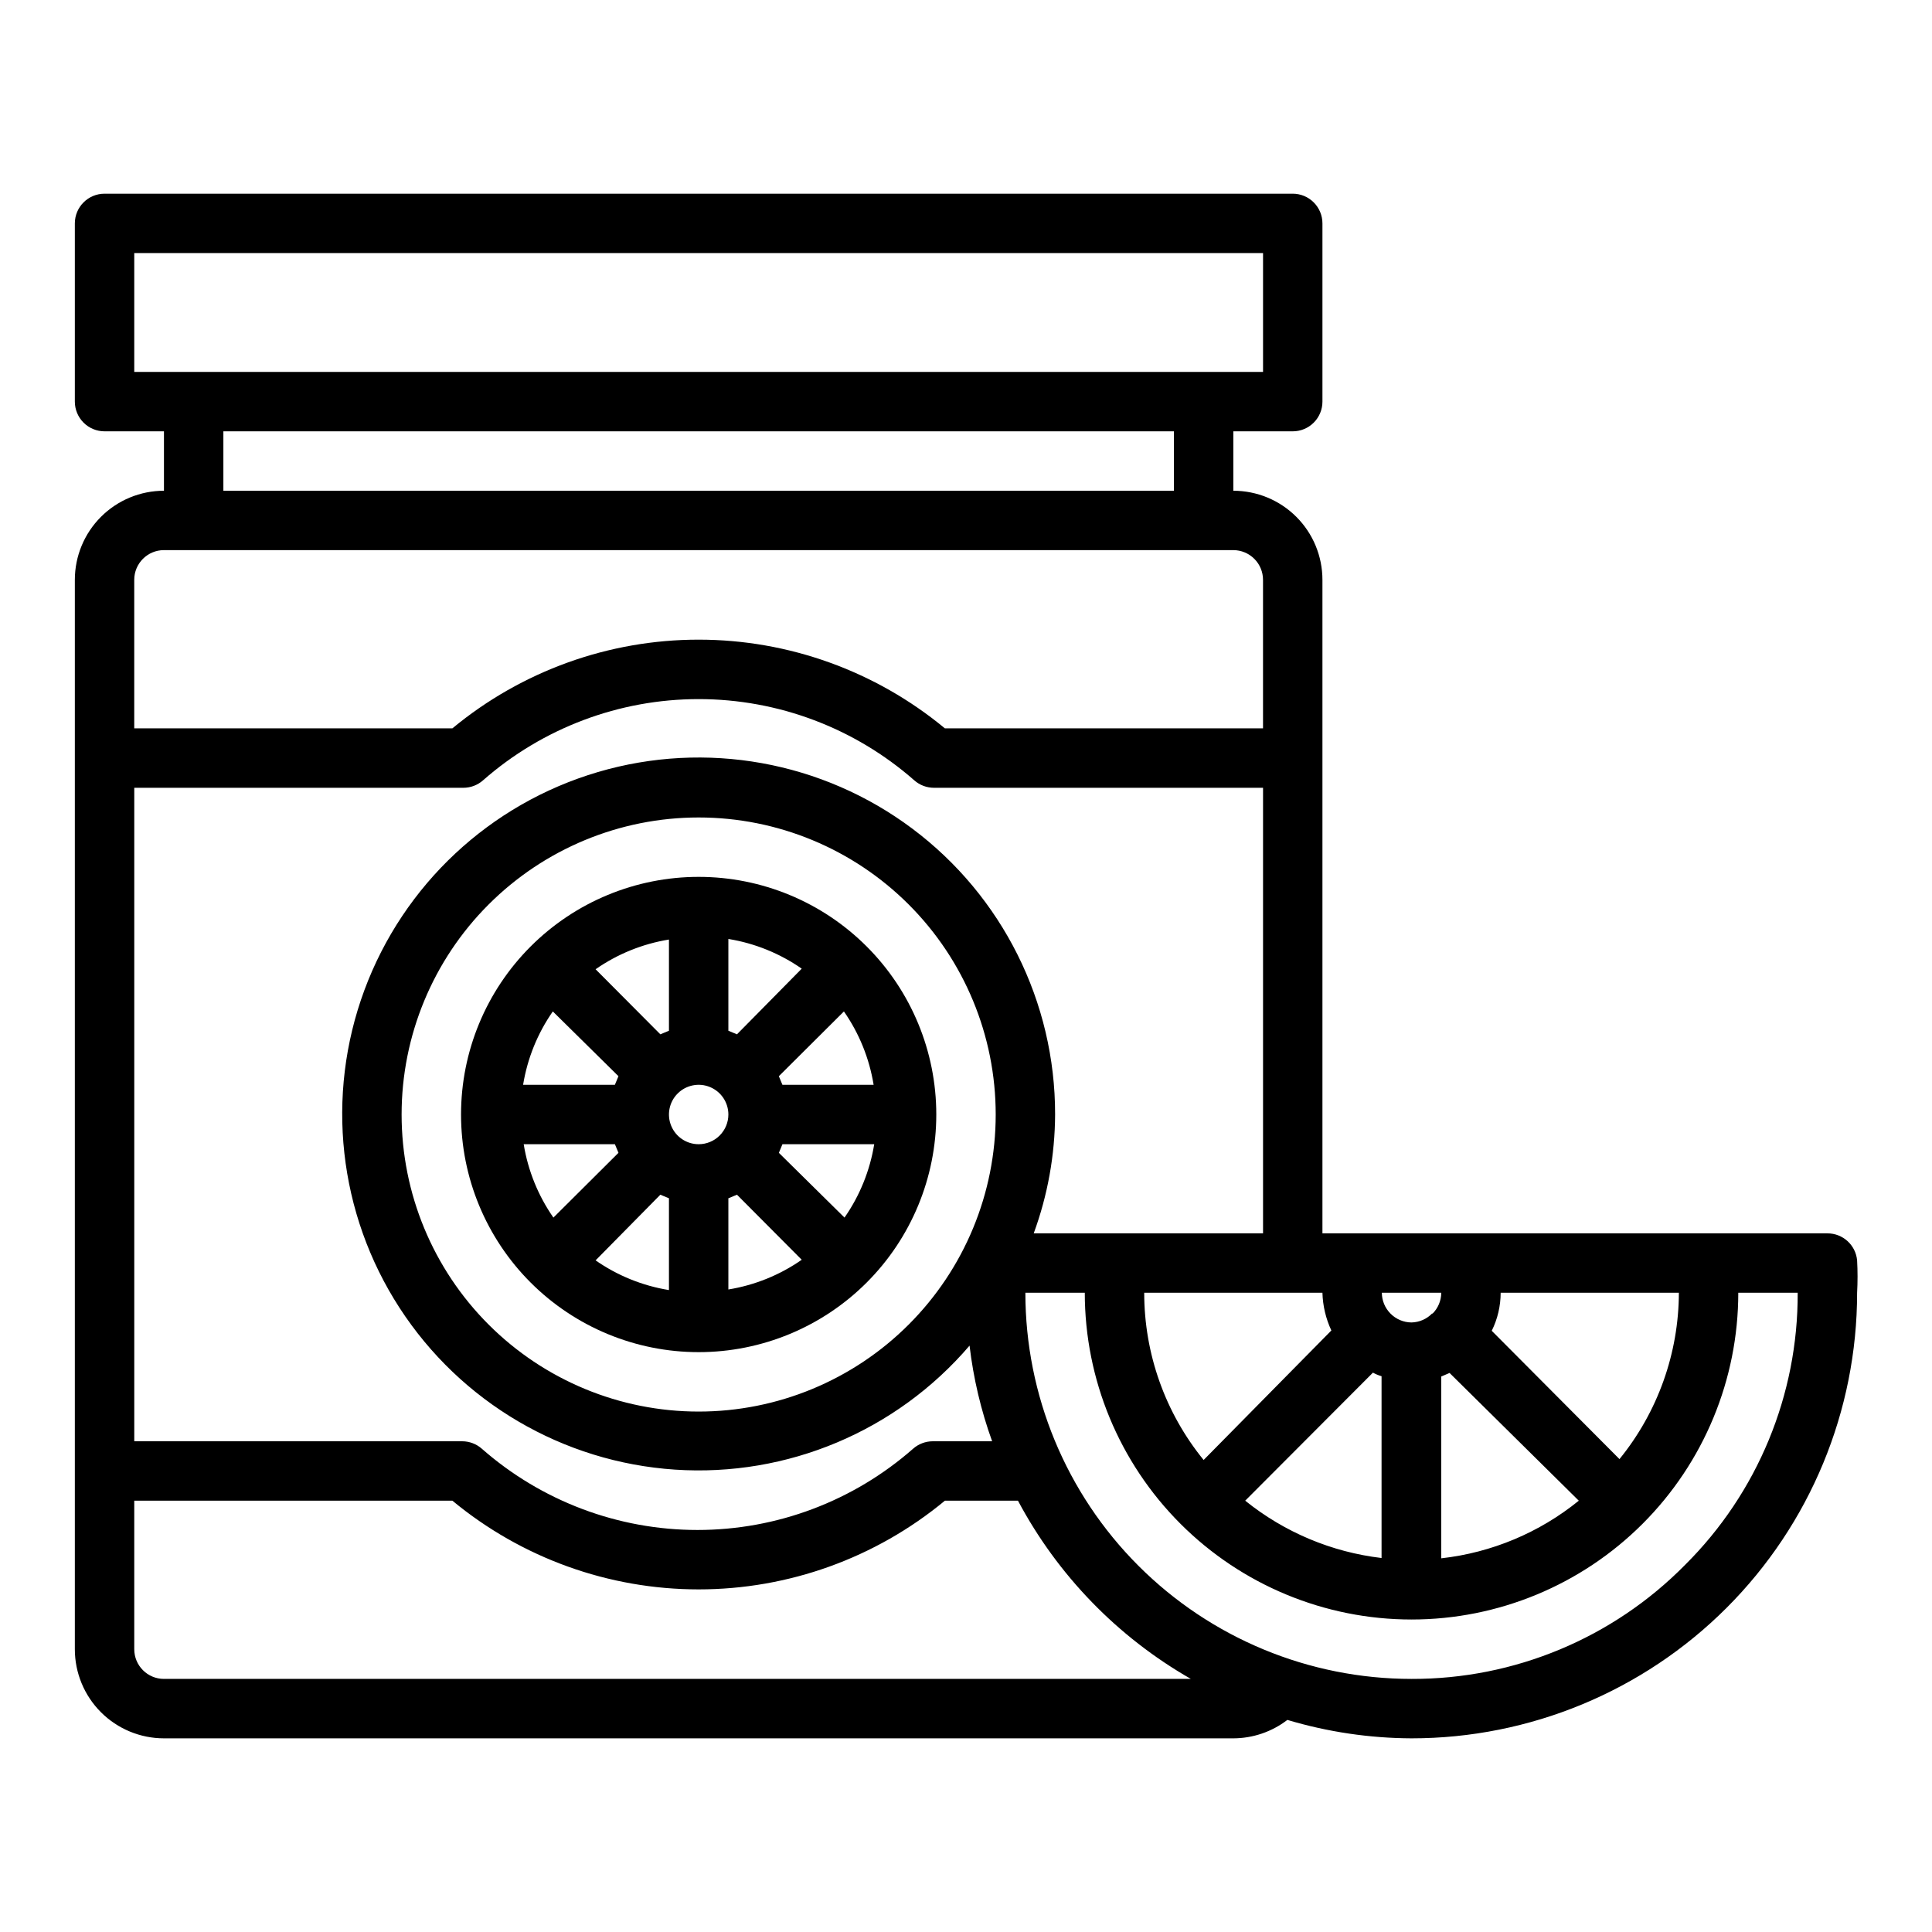
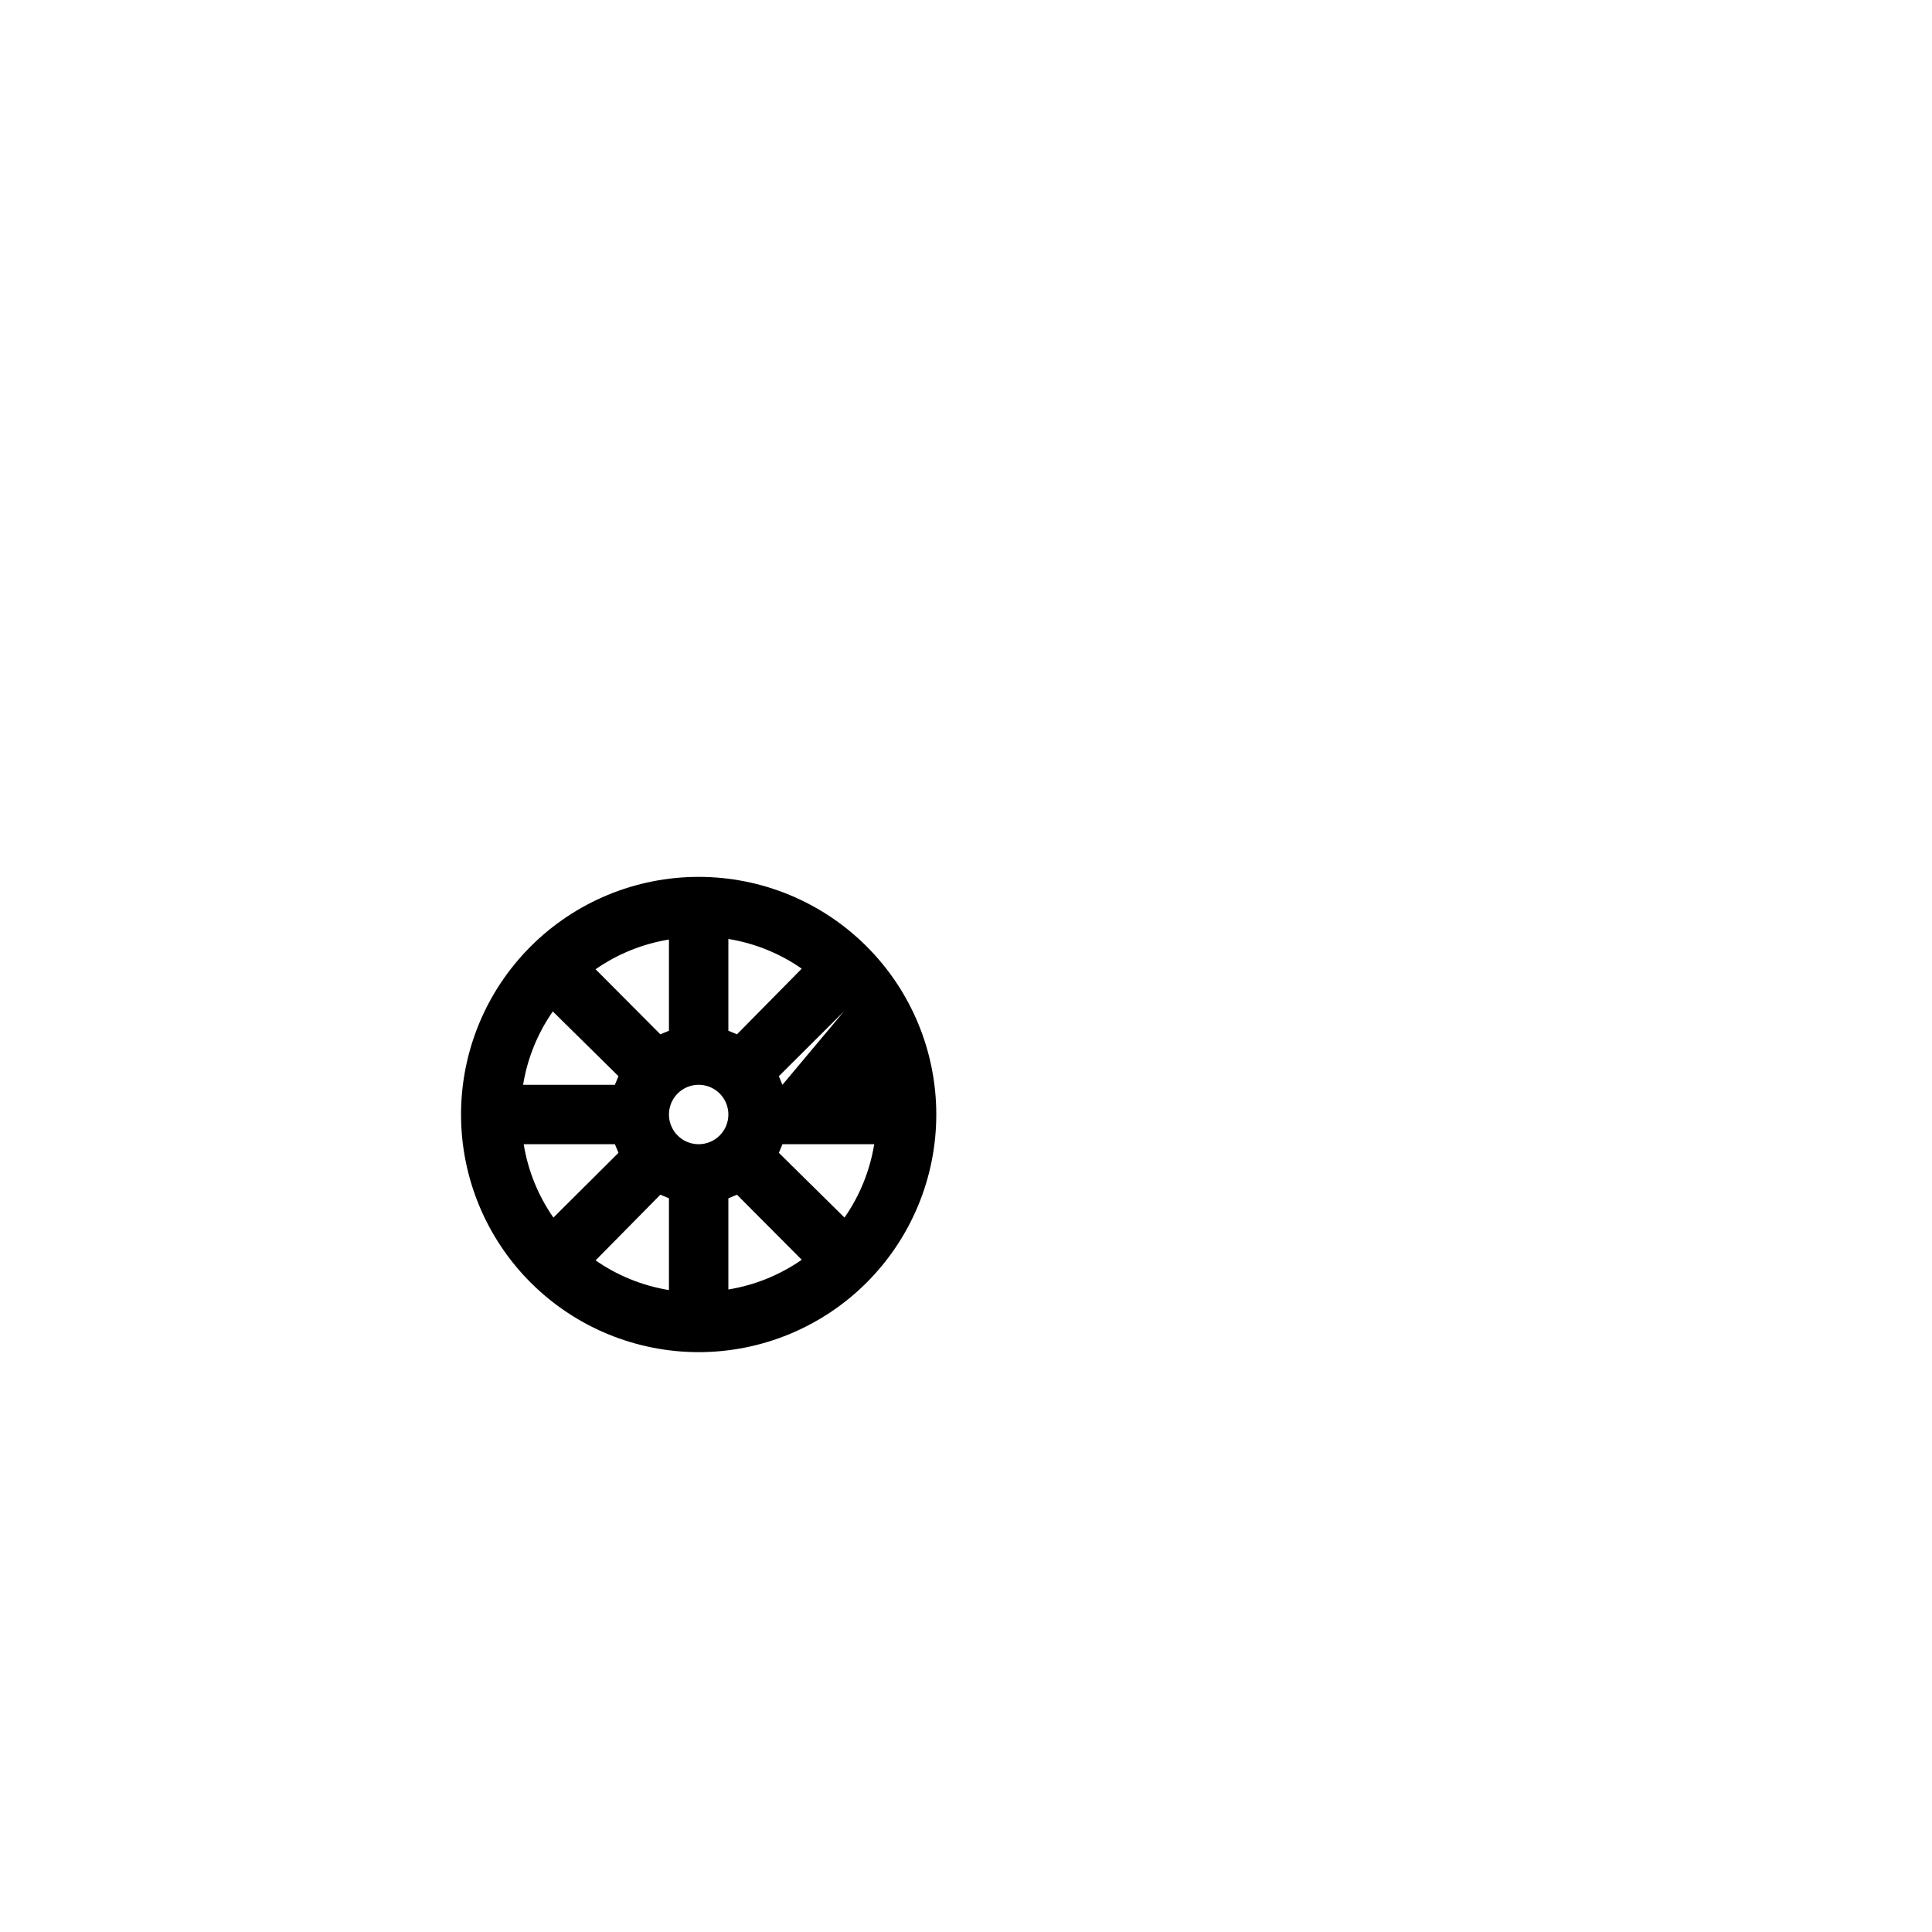
<svg xmlns="http://www.w3.org/2000/svg" fill="#000000" width="800px" height="800px" version="1.1" viewBox="144 144 512 512">
  <g>
-     <path d="m329.15 376.38c-16.699 0-32.719 6.633-44.527 18.445-11.812 11.809-18.445 27.828-18.445 44.531s6.633 32.719 18.445 44.531c11.809 11.809 27.828 18.445 44.527 18.445 16.703 0 32.723-6.637 44.531-18.445 11.812-11.812 18.445-27.828 18.445-44.531s-6.633-32.723-18.445-44.531c-11.809-11.812-27.828-18.445-44.531-18.445zm0 70.848c-3.184 0-6.051-1.918-7.269-4.859s-0.547-6.328 1.703-8.578c2.254-2.254 5.641-2.926 8.582-1.707 2.941 1.219 4.859 4.09 4.859 7.273 0 2.086-0.832 4.09-2.309 5.566-1.473 1.477-3.477 2.305-5.566 2.305zm10.156-29.125-2.281-0.945v-24.324c6.988 1.133 13.633 3.824 19.441 7.871zm-18.027-0.945-2.281 0.945-17.16-17.238v-0.004c5.809-4.047 12.453-6.738 19.441-7.871zm-13.383 12.043-0.945 2.281-24.324 0.004c1.137-6.992 3.824-13.637 7.875-19.445zm-0.941 18.027 0.945 2.281-17.238 17.16-0.004 0.004c-4.047-5.809-6.738-12.457-7.871-19.445zm12.043 13.383 2.281 0.945v24.324c-6.988-1.133-13.633-3.824-19.441-7.871zm18.027 0.945 2.281-0.945 17.16 17.238c-5.809 4.051-12.453 6.738-19.441 7.875zm13.383-12.043 0.945-2.281h24.324v-0.004c-1.137 6.988-3.824 13.637-7.875 19.445zm0.941-18.027-0.945-2.281 17.238-17.16 0.004-0.004c4.047 5.809 6.738 12.453 7.871 19.445z" />
-     <path d="m628.29 470.85h-133.83v-173.18c0-6.266-2.484-12.273-6.914-16.699-4.43-4.43-10.438-6.918-16.699-6.918v-15.746h15.742c2.09 0 4.09-0.828 5.566-2.305 1.477-1.477 2.305-3.477 2.305-5.566v-47.23c0-2.09-0.828-4.09-2.305-5.566-1.477-1.477-3.477-2.309-5.566-2.309h-314.88c-4.348 0-7.875 3.527-7.875 7.875v47.23c0 2.09 0.832 4.09 2.309 5.566 1.477 1.477 3.477 2.305 5.566 2.305h15.742v15.746c-6.262 0-12.27 2.488-16.699 6.918-4.43 4.426-6.918 10.434-6.918 16.699v283.39c0 6.266 2.488 12.27 6.918 16.699 4.43 4.43 10.438 6.918 16.699 6.918h283.39c5.18-0.012 10.215-1.727 14.324-4.883 10.68 3.191 21.762 4.836 32.906 4.883 31.316 0 61.352-12.441 83.496-34.586 22.145-22.145 34.586-52.18 34.586-83.496 0.156-2.856 0.156-5.723 0-8.578-0.367-4.07-3.789-7.18-7.871-7.164zm-133.83 15.742c0.094 3.461 0.898 6.863 2.363 10l-33.848 34.32c-10.195-12.52-15.754-28.176-15.746-44.32zm29.125 5.434h0.004c-1.441 1.512-3.422 2.391-5.512 2.438-2.102-0.008-4.117-0.855-5.59-2.359-1.453-1.465-2.273-3.445-2.281-5.512h15.742c-0.008 2.106-0.859 4.117-2.359 5.59zm-15.742 15.742c0.727 0.395 1.492 0.711 2.285 0.945v48.176c-13.234-1.562-25.758-6.832-36.133-15.191zm18.105 49.199v-48.176l2.203-0.945 34.246 33.852c-10.438 8.473-23.086 13.773-36.449 15.27zm47.23-26.293-33.848-34.004c1.551-3.133 2.359-6.582 2.363-10.078h47.23c-0.051 16.062-5.606 31.625-15.742 44.086zm-155.23-59.824c3.703-10.09 5.621-20.742 5.668-31.488 0.047-29.809-13.977-57.891-37.836-75.762-23.855-17.867-54.75-23.426-83.34-14.996-28.594 8.43-51.527 29.859-61.875 57.812-10.348 27.953-6.894 59.152 9.316 84.168 16.211 25.016 43.277 40.91 73.02 42.883 29.742 1.973 58.672-10.207 78.043-32.863 1.016 8.652 3.023 17.156 5.984 25.348h-15.742c-1.914 0.004-3.762 0.703-5.199 1.969-15.801 13.883-36.113 21.539-57.148 21.539-21.035 0-41.348-7.656-57.152-21.539-1.434-1.266-3.281-1.965-5.195-1.969h-86.906v-173.18h87.223c1.914-0.004 3.758-0.703 5.195-1.969 15.801-13.883 36.117-21.535 57.148-21.535 21.035 0 41.352 7.652 57.152 21.535 1.434 1.266 3.281 1.965 5.195 1.969h87.223v118.08zm-88.797 47.23c-20.875 0-40.898-8.293-55.66-23.055-14.766-14.766-23.059-34.785-23.059-55.664s8.293-40.902 23.059-55.664c14.762-14.762 34.785-23.059 55.66-23.059 20.879 0 40.902 8.297 55.664 23.059 14.766 14.762 23.059 34.785 23.059 55.664s-8.293 40.898-23.059 55.664c-14.762 14.762-34.785 23.055-55.664 23.055zm-149.57-307.01h299.14v31.488h-299.14zm23.617 47.23h251.9v15.742l-251.9 0.004zm-15.746 31.488h283.39c2.086 0 4.09 0.832 5.566 2.309 1.477 1.473 2.305 3.477 2.305 5.566v39.359h-84.309c-18.355-15.195-41.434-23.508-65.262-23.508-23.824 0-46.902 8.312-65.258 23.508h-84.309v-39.359c0-4.348 3.523-7.875 7.871-7.875zm0 299.14c-4.348 0-7.871-3.523-7.871-7.871v-39.359h84.309c18.355 15.195 41.434 23.508 65.258 23.508 23.828 0 46.906-8.312 65.262-23.508h19.363c10.512 19.75 26.395 36.125 45.816 47.23zm403.12-30.23 0.004 0.004c-19.121 19.414-45.254 30.312-72.504 30.227-27.141 0-53.172-10.781-72.363-29.973s-29.973-45.223-29.973-72.363h15.746c0 22.965 9.121 44.992 25.359 61.23 16.242 16.238 38.266 25.363 61.23 25.363s44.992-9.125 61.23-25.363c16.238-16.238 25.363-38.266 25.363-61.23h15.742c0.109 27.062-10.637 53.035-29.832 72.109z" />
+     <path d="m329.15 376.38c-16.699 0-32.719 6.633-44.527 18.445-11.812 11.809-18.445 27.828-18.445 44.531s6.633 32.719 18.445 44.531c11.809 11.809 27.828 18.445 44.527 18.445 16.703 0 32.723-6.637 44.531-18.445 11.812-11.812 18.445-27.828 18.445-44.531s-6.633-32.723-18.445-44.531c-11.809-11.812-27.828-18.445-44.531-18.445zm0 70.848c-3.184 0-6.051-1.918-7.269-4.859s-0.547-6.328 1.703-8.578c2.254-2.254 5.641-2.926 8.582-1.707 2.941 1.219 4.859 4.09 4.859 7.273 0 2.086-0.832 4.09-2.309 5.566-1.473 1.477-3.477 2.305-5.566 2.305zm10.156-29.125-2.281-0.945v-24.324c6.988 1.133 13.633 3.824 19.441 7.871zm-18.027-0.945-2.281 0.945-17.16-17.238v-0.004c5.809-4.047 12.453-6.738 19.441-7.871zm-13.383 12.043-0.945 2.281-24.324 0.004c1.137-6.992 3.824-13.637 7.875-19.445zm-0.941 18.027 0.945 2.281-17.238 17.16-0.004 0.004c-4.047-5.809-6.738-12.457-7.871-19.445zm12.043 13.383 2.281 0.945v24.324c-6.988-1.133-13.633-3.824-19.441-7.871zm18.027 0.945 2.281-0.945 17.16 17.238c-5.809 4.051-12.453 6.738-19.441 7.875zm13.383-12.043 0.945-2.281h24.324v-0.004c-1.137 6.988-3.824 13.637-7.875 19.445zm0.941-18.027-0.945-2.281 17.238-17.16 0.004-0.004z" />
  </g>
</svg>